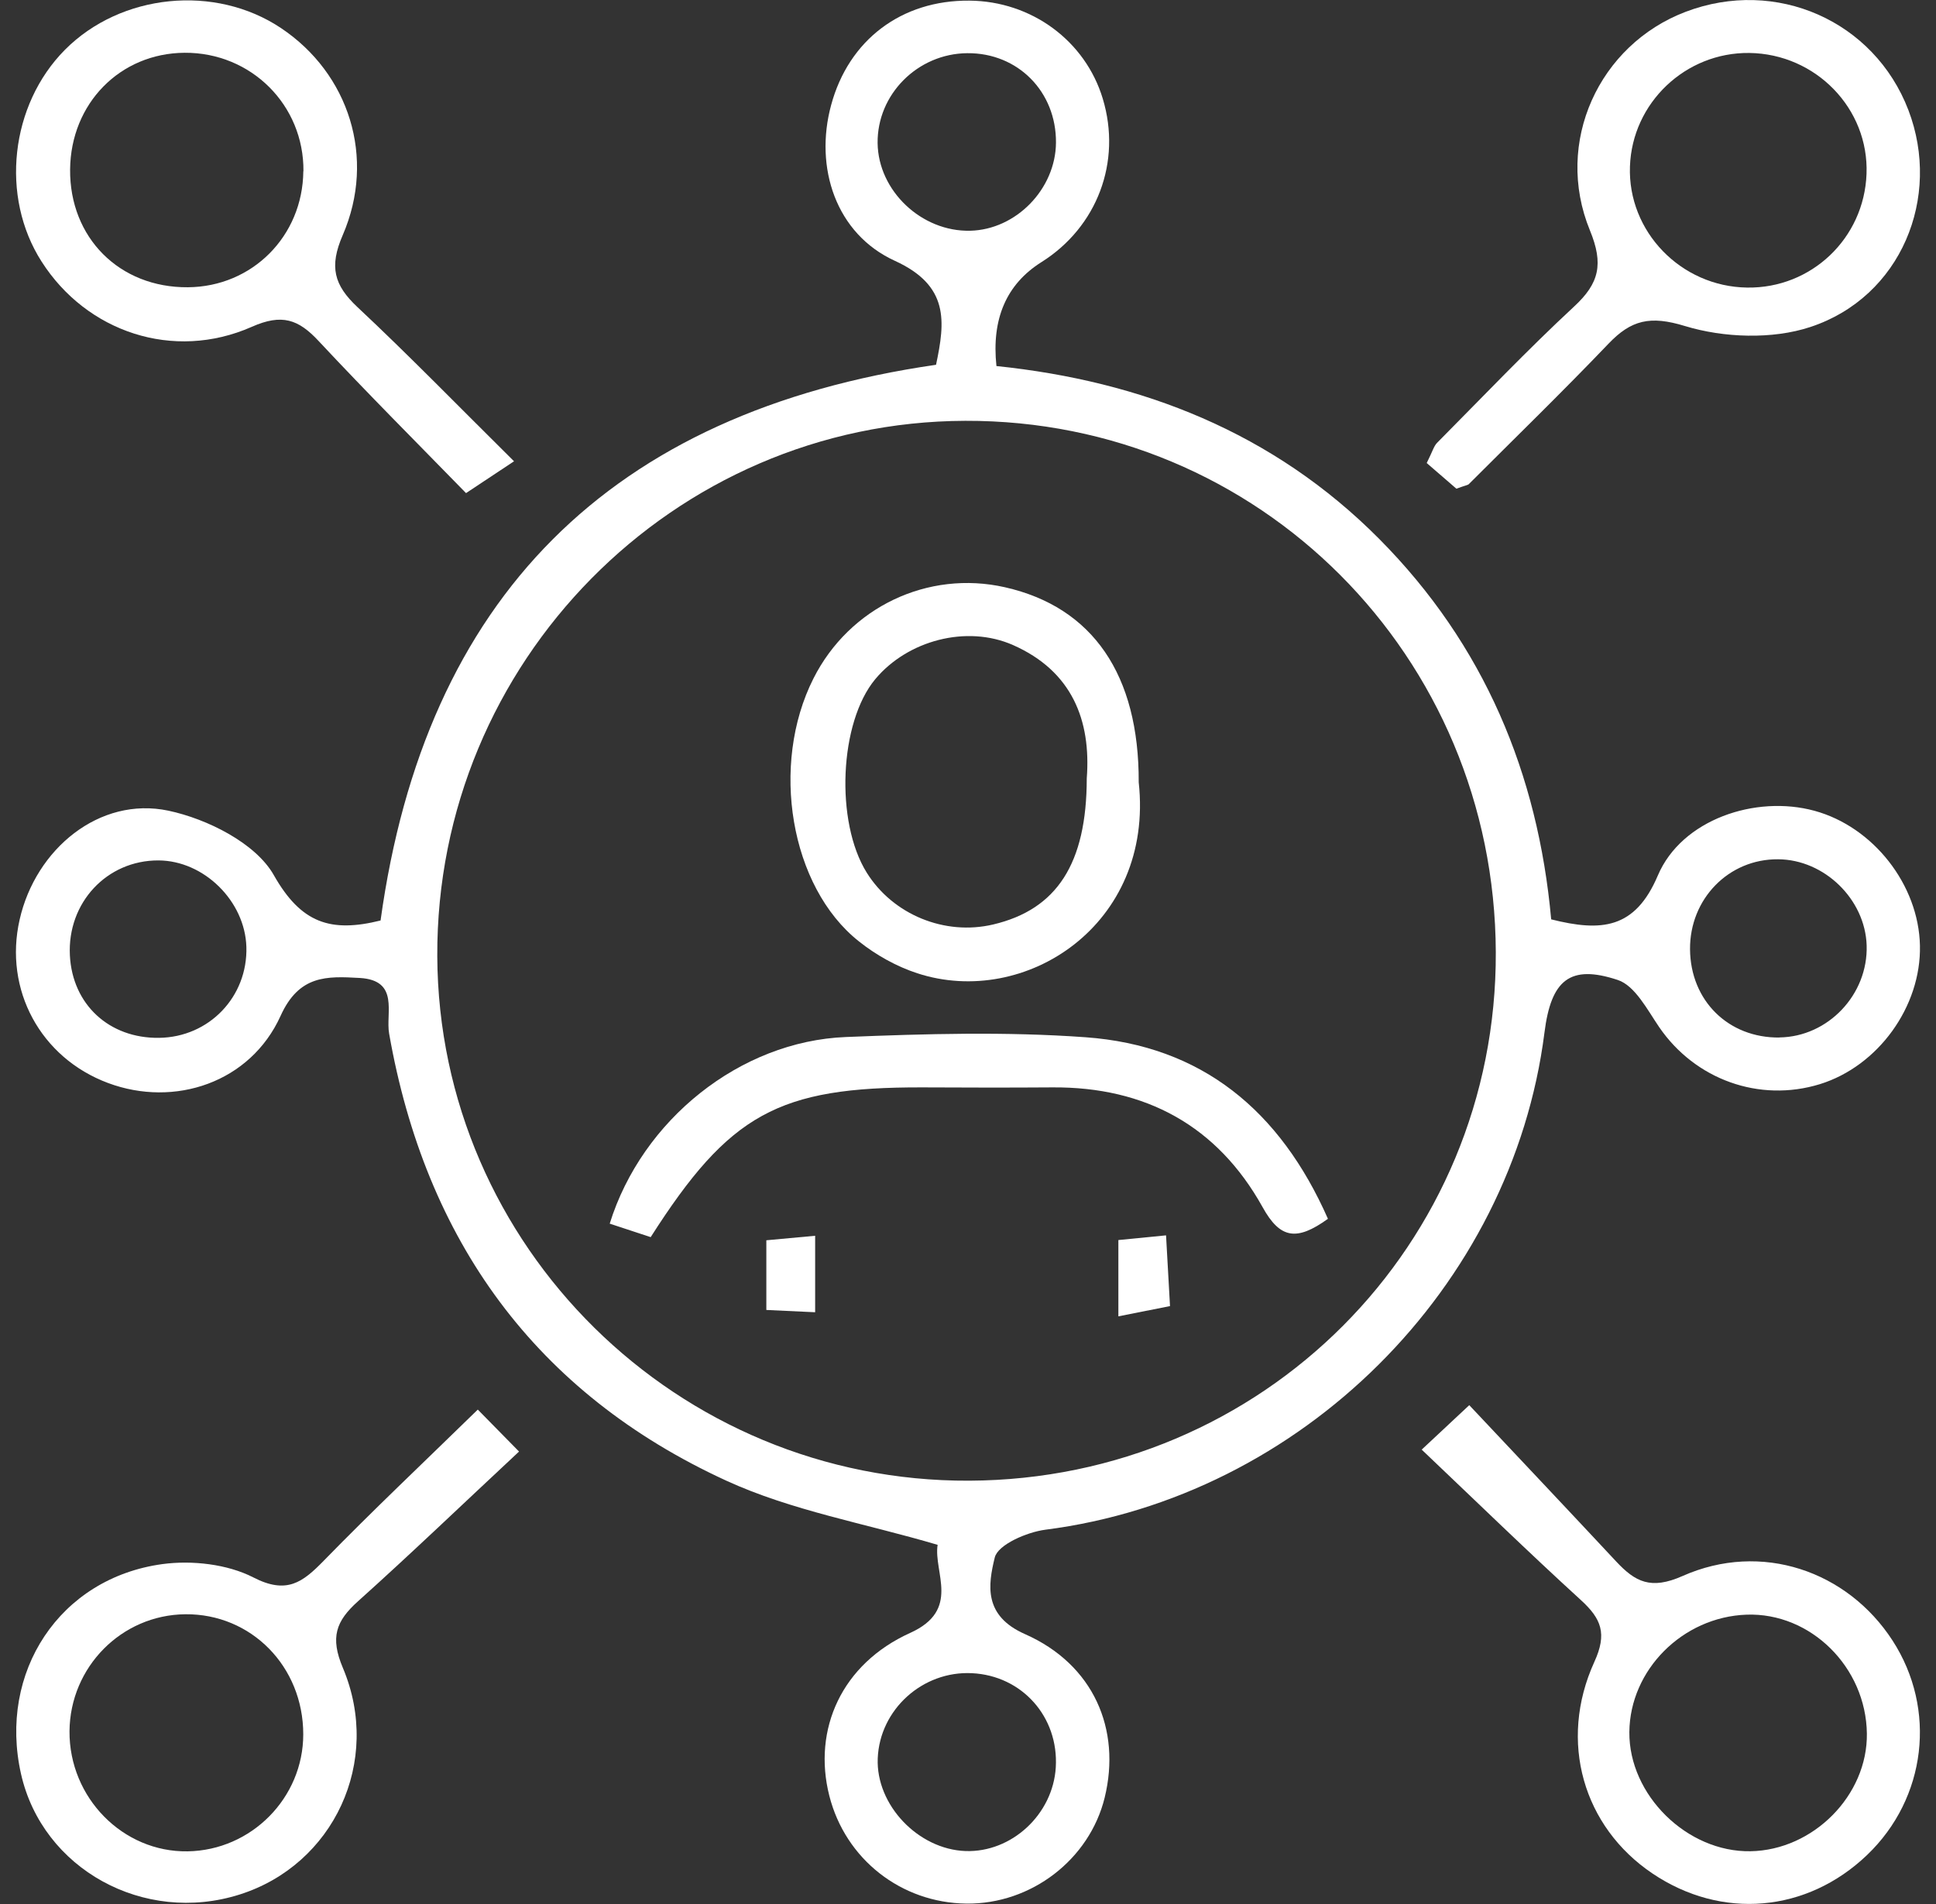
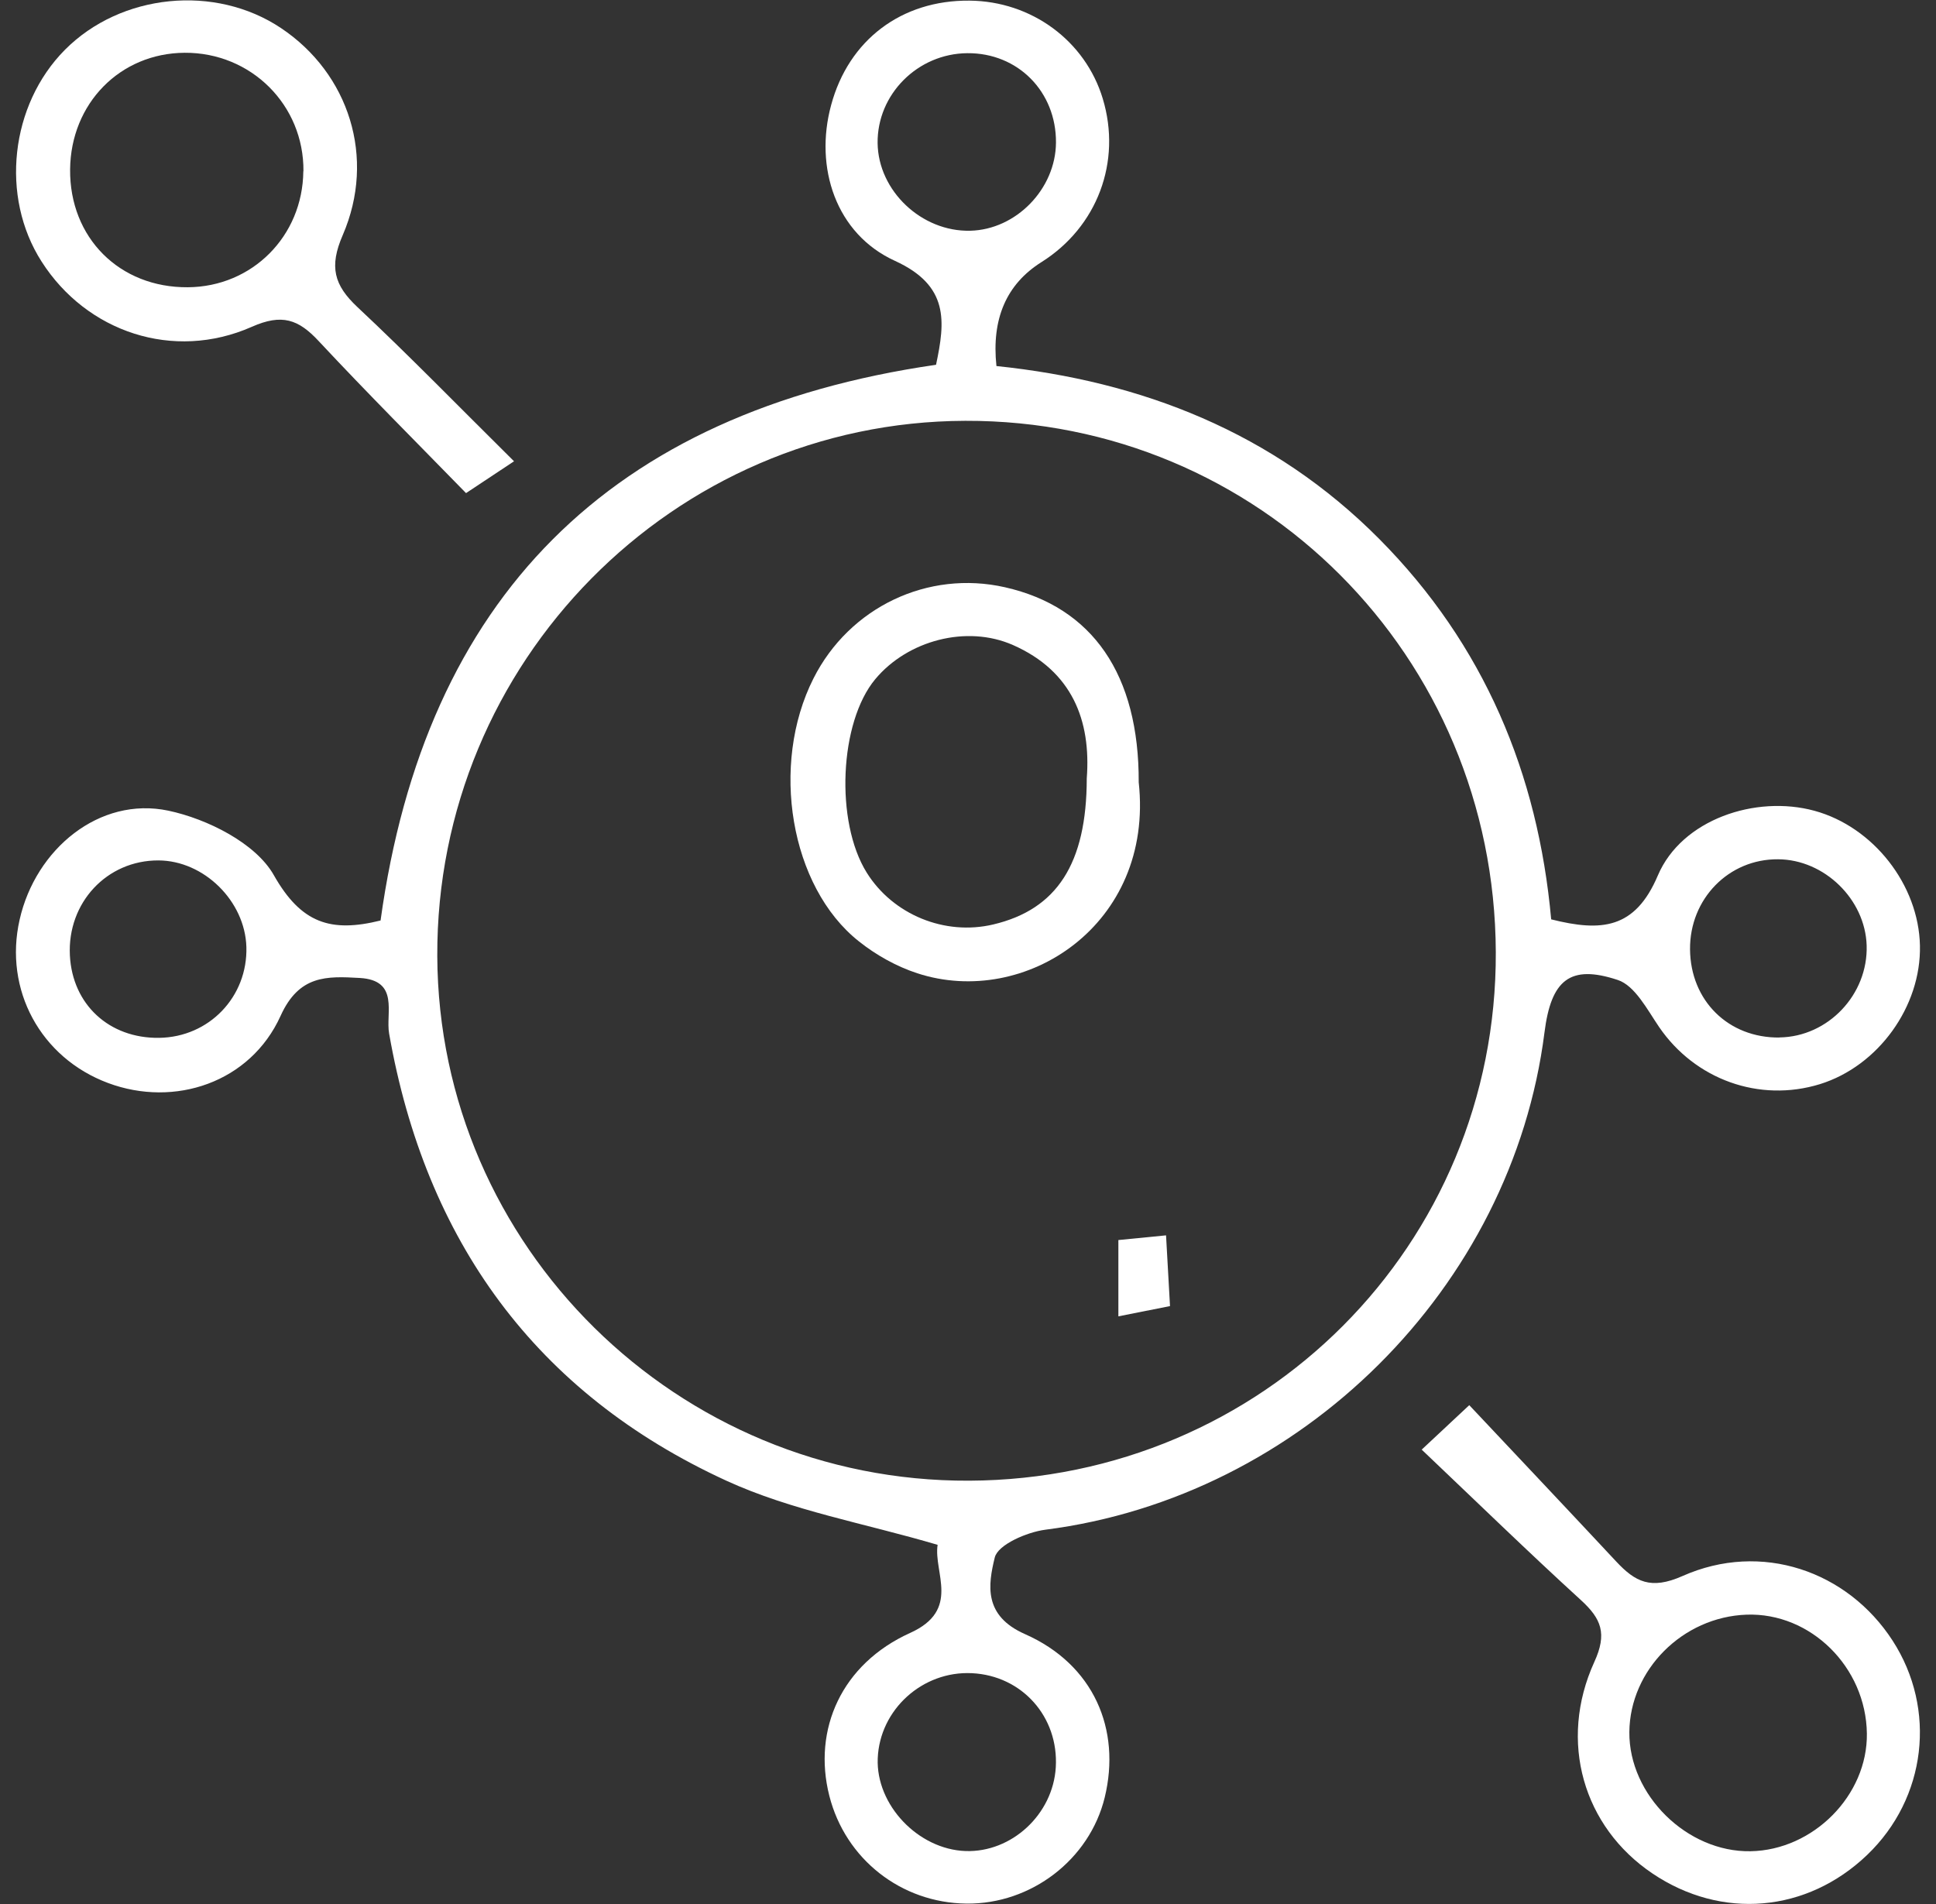
<svg xmlns="http://www.w3.org/2000/svg" width="61" height="60" viewBox="0 0 61 60" fill="none">
  <rect x="0" y="0" width="61" height="60" fill="#333333" stroke="none" />
  <g clip-path="url(#clip0_9295_1717)">
    <path d="M29.545 48.682C27.251 48.004 24.943 47.605 22.885 46.66C16.87 43.898 13.406 39.087 12.261 32.573C12.145 31.925 12.596 30.891 11.335 30.818C10.292 30.759 9.423 30.723 8.84 32.014C7.888 34.114 5.501 34.911 3.404 34.128C1.277 33.334 0.115 31.187 0.619 28.978C1.122 26.755 3.134 25.089 5.304 25.546C6.532 25.806 8.056 26.57 8.626 27.575C9.488 29.099 10.423 29.396 11.991 29.007C13.393 18.849 19.211 12.984 29.493 11.495C29.782 10.129 29.911 9.003 28.196 8.219C26.335 7.37 25.654 5.275 26.187 3.313C26.74 1.258 28.406 3.1963e-06 30.546 0.02C32.499 0.036 34.197 1.284 34.747 3.112C35.347 5.097 34.573 7.155 32.811 8.262C31.71 8.956 31.238 10.047 31.396 11.535C35.969 12.009 40.12 13.62 43.462 16.988C46.764 20.317 48.46 24.381 48.875 28.971C50.459 29.369 51.519 29.277 52.236 27.588C52.987 25.823 55.318 25.043 57.172 25.55C59.025 26.057 60.454 27.881 60.494 29.797C60.536 31.717 59.18 33.594 57.343 34.164C55.43 34.753 53.408 34.016 52.279 32.369C51.904 31.819 51.515 31.059 50.972 30.881C49.461 30.38 48.872 30.887 48.664 32.534C47.644 40.582 40.996 47.174 32.937 48.205C32.354 48.281 31.442 48.676 31.343 49.081C31.132 49.947 30.984 50.915 32.294 51.494C34.464 52.453 35.33 54.501 34.807 56.645C34.329 58.597 32.492 60.01 30.451 59.987C28.393 59.964 26.638 58.587 26.131 56.592C25.598 54.498 26.52 52.433 28.676 51.458C30.28 50.734 29.41 49.555 29.542 48.686L29.545 48.682ZM47.13 30.005C47.094 20.67 39.669 13.231 30.415 13.261C21.216 13.287 13.739 20.87 13.778 30.13C13.818 39.275 21.347 46.703 30.54 46.66C39.798 46.618 47.166 39.222 47.13 30.005ZM30.477 1.676C28.913 1.689 27.633 2.974 27.652 4.511C27.672 6.013 29.035 7.307 30.569 7.271C32.015 7.238 33.263 5.954 33.272 4.492C33.282 2.888 32.071 1.663 30.48 1.676H30.477ZM56.069 32.692C57.6 32.672 58.864 31.339 58.815 29.791C58.768 28.339 57.484 27.087 56.026 27.078C54.469 27.064 53.237 28.326 53.25 29.916C53.264 31.536 54.459 32.712 56.069 32.695V32.692ZM30.424 58.331C31.876 58.38 33.177 57.175 33.266 55.693C33.361 54.102 32.202 52.802 30.622 52.726C29.068 52.65 27.718 53.872 27.656 55.41C27.596 56.875 28.927 58.278 30.424 58.331ZM7.763 29.84C7.72 28.395 6.426 27.12 4.994 27.114C3.368 27.107 2.117 28.447 2.202 30.107C2.281 31.655 3.44 32.725 5.011 32.705C6.588 32.685 7.809 31.411 7.763 29.837V29.84Z" fill="white" />
    <path d="M16.198 14.535C15.704 14.861 15.306 15.128 14.684 15.539C13.153 13.969 11.569 12.385 10.041 10.748C9.403 10.063 8.886 9.876 7.931 10.3C5.462 11.39 2.726 10.462 1.31 8.242C-0 6.197 0.322 3.306 2.047 1.568C3.812 -0.207 6.779 -0.504 8.856 0.886C10.993 2.315 11.855 4.969 10.799 7.409C10.367 8.404 10.522 8.983 11.263 9.678C12.86 11.173 14.387 12.744 16.195 14.535H16.198ZM9.561 5.397C9.58 3.313 7.914 1.65 5.817 1.663C3.783 1.676 2.229 3.26 2.209 5.338C2.189 7.492 3.766 9.069 5.919 9.052C7.947 9.039 9.538 7.442 9.557 5.397H9.561Z" fill="white" />
    <path d="M44.793 45.683C45.412 45.106 45.718 44.82 46.294 44.28C47.871 45.956 49.402 47.576 50.923 49.206C51.523 49.848 52.013 50.108 53.014 49.664C55.496 48.561 58.209 49.502 59.632 51.699C61.031 53.862 60.698 56.664 58.832 58.452C56.932 60.273 54.242 60.507 52.062 59.035C49.893 57.573 49.09 54.883 50.235 52.37C50.644 51.478 50.456 51.011 49.81 50.421C48.158 48.913 46.554 47.352 44.793 45.679V45.683ZM58.822 54.629C58.795 52.535 57.05 50.81 55.029 50.882C53.017 50.955 51.355 52.621 51.338 54.583C51.322 56.566 53.156 58.37 55.154 58.337C57.136 58.304 58.848 56.572 58.822 54.626V54.629Z" fill="white" />
-     <path d="M15.053 44.418C15.399 44.77 15.728 45.106 16.354 45.742C14.546 47.428 12.939 48.972 11.28 50.46C10.582 51.086 10.398 51.6 10.803 52.558C12.05 55.515 10.506 58.765 7.553 59.7C4.531 60.659 1.337 58.897 0.662 55.9C-0.059 52.696 1.874 49.729 5.12 49.288C6.048 49.163 7.161 49.288 7.978 49.706C9.031 50.25 9.532 49.868 10.2 49.183C11.721 47.622 13.308 46.124 15.056 44.418H15.053ZM9.555 54.652C9.555 52.515 7.915 50.849 5.838 50.869C3.829 50.889 2.206 52.532 2.19 54.557C2.177 56.648 3.872 58.373 5.914 58.34C7.922 58.307 9.555 56.654 9.555 54.652Z" fill="white" />
-     <path d="M45.885 15.397C45.556 15.111 45.233 14.834 44.953 14.591C45.138 14.225 45.177 14.054 45.286 13.948C46.715 12.509 48.111 11.038 49.599 9.658C50.392 8.924 50.53 8.318 50.096 7.261C48.957 4.485 50.382 1.409 53.112 0.372C55.959 -0.711 59.054 0.655 60.131 3.471C61.181 6.223 59.9 9.358 57.046 10.303C55.844 10.702 54.31 10.646 53.089 10.274C51.992 9.938 51.396 10.083 50.682 10.83C49.243 12.335 47.752 13.784 46.28 15.256C46.247 15.289 46.181 15.292 45.885 15.401V15.397ZM55.051 9.062C57.072 9.092 58.735 7.511 58.811 5.482C58.89 3.424 57.214 1.696 55.117 1.669C53.105 1.646 51.426 3.243 51.357 5.245C51.284 7.297 52.963 9.032 55.047 9.062H55.051Z" fill="white" />
    <path d="M35.879 24.651C36.369 29.142 32.297 31.78 28.902 30.67C28.247 30.456 27.599 30.094 27.059 29.662C24.895 27.947 24.257 24.101 25.63 21.381C26.762 19.135 29.235 17.956 31.665 18.506C34.43 19.132 35.892 21.262 35.879 24.654V24.651ZM34.242 24.529C34.381 22.704 33.782 21.15 31.918 20.327C30.456 19.682 28.596 20.182 27.579 21.401C26.446 22.757 26.308 25.895 27.309 27.499C28.135 28.823 29.768 29.494 31.296 29.132C33.298 28.658 34.239 27.219 34.242 24.529Z" fill="white" />
-     <path d="M41.839 38.409C40.848 39.123 40.331 39.031 39.782 38.04C38.359 35.481 36.097 34.246 33.161 34.266C31.791 34.276 30.425 34.273 29.055 34.266C24.528 34.256 22.984 35.096 20.502 38.985C20.09 38.85 19.649 38.705 19.211 38.56C20.228 35.29 23.32 32.811 26.652 32.679C29.167 32.577 31.699 32.505 34.201 32.686C37.856 32.949 40.331 34.984 41.843 38.412L41.839 38.409Z" fill="white" />
-     <path d="M25.684 41.352C25.081 41.323 24.621 41.303 24.146 41.28V39.084C24.654 39.037 25.111 38.995 25.684 38.942V41.352Z" fill="white" />
    <path d="M35.238 41.481V39.077C35.676 39.034 36.121 38.991 36.74 38.929C36.782 39.679 36.819 40.308 36.865 41.158C36.377 41.254 35.91 41.346 35.238 41.481Z" fill="white" />
  </g>
  <defs>
    <clipPath id="clip0_9295_1717">
      <rect width="60" height="60" fill="white" transform="translate(0.5)" />
    </clipPath>
  </defs>
</svg>